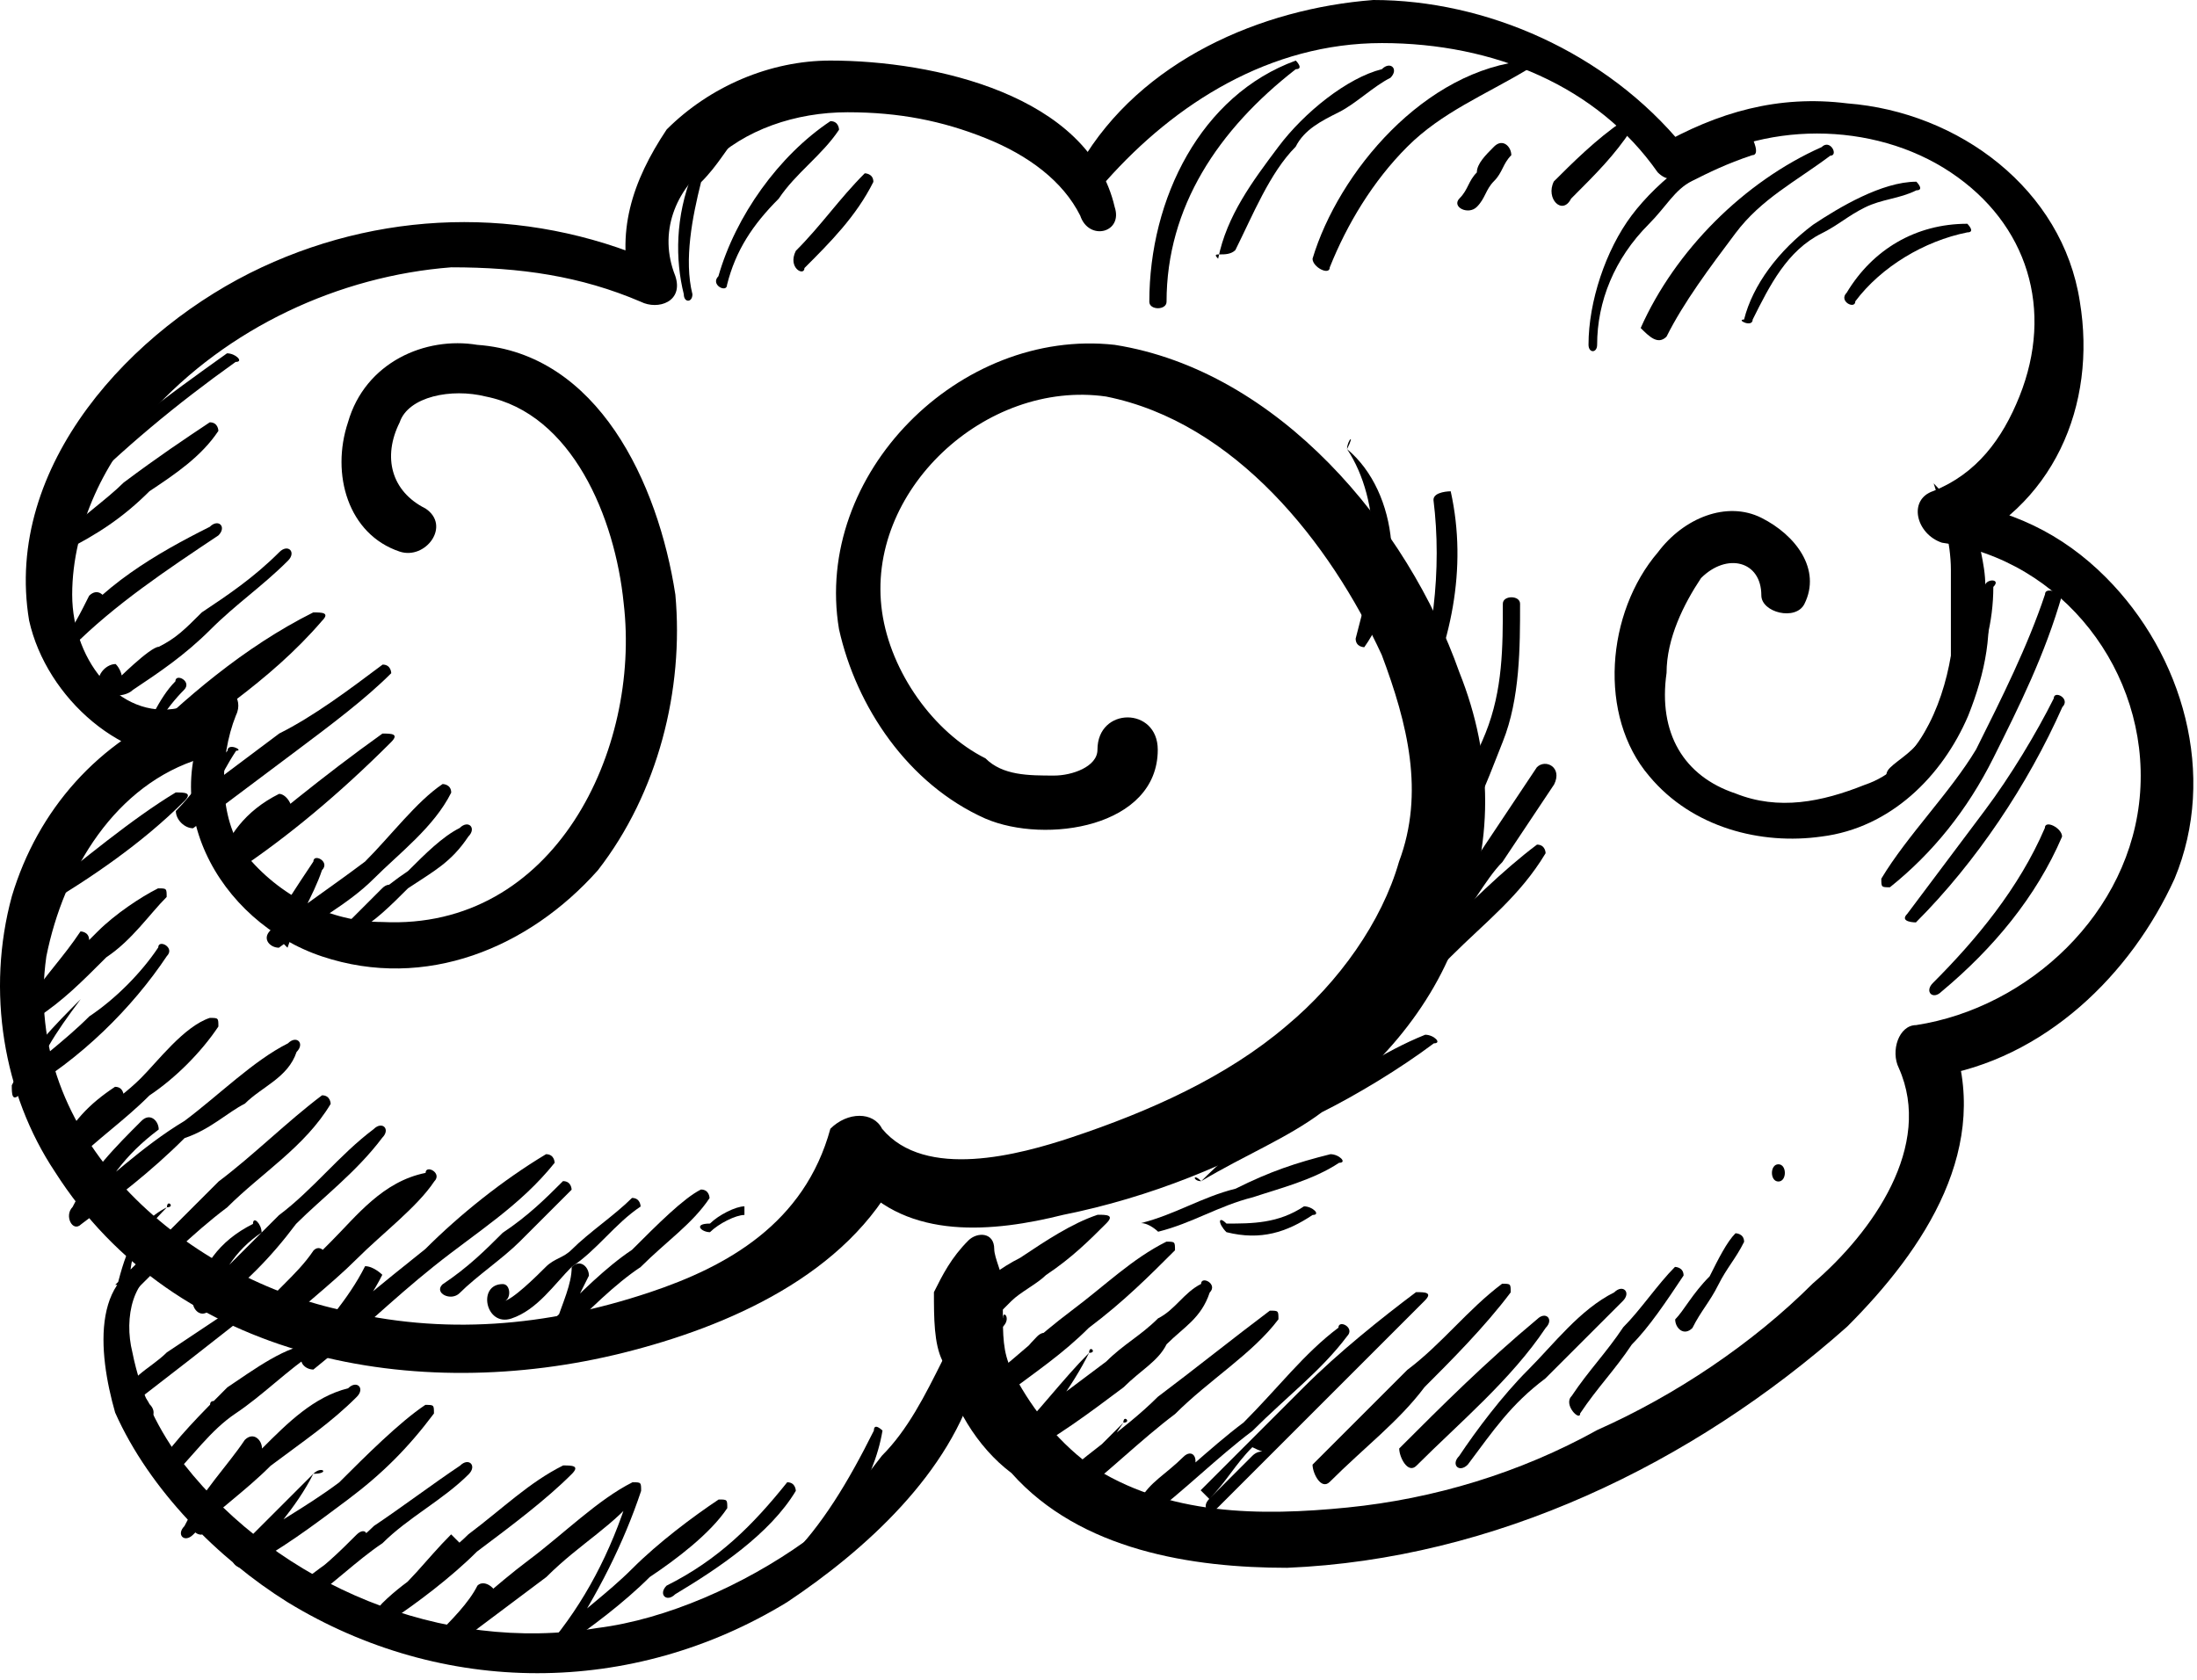
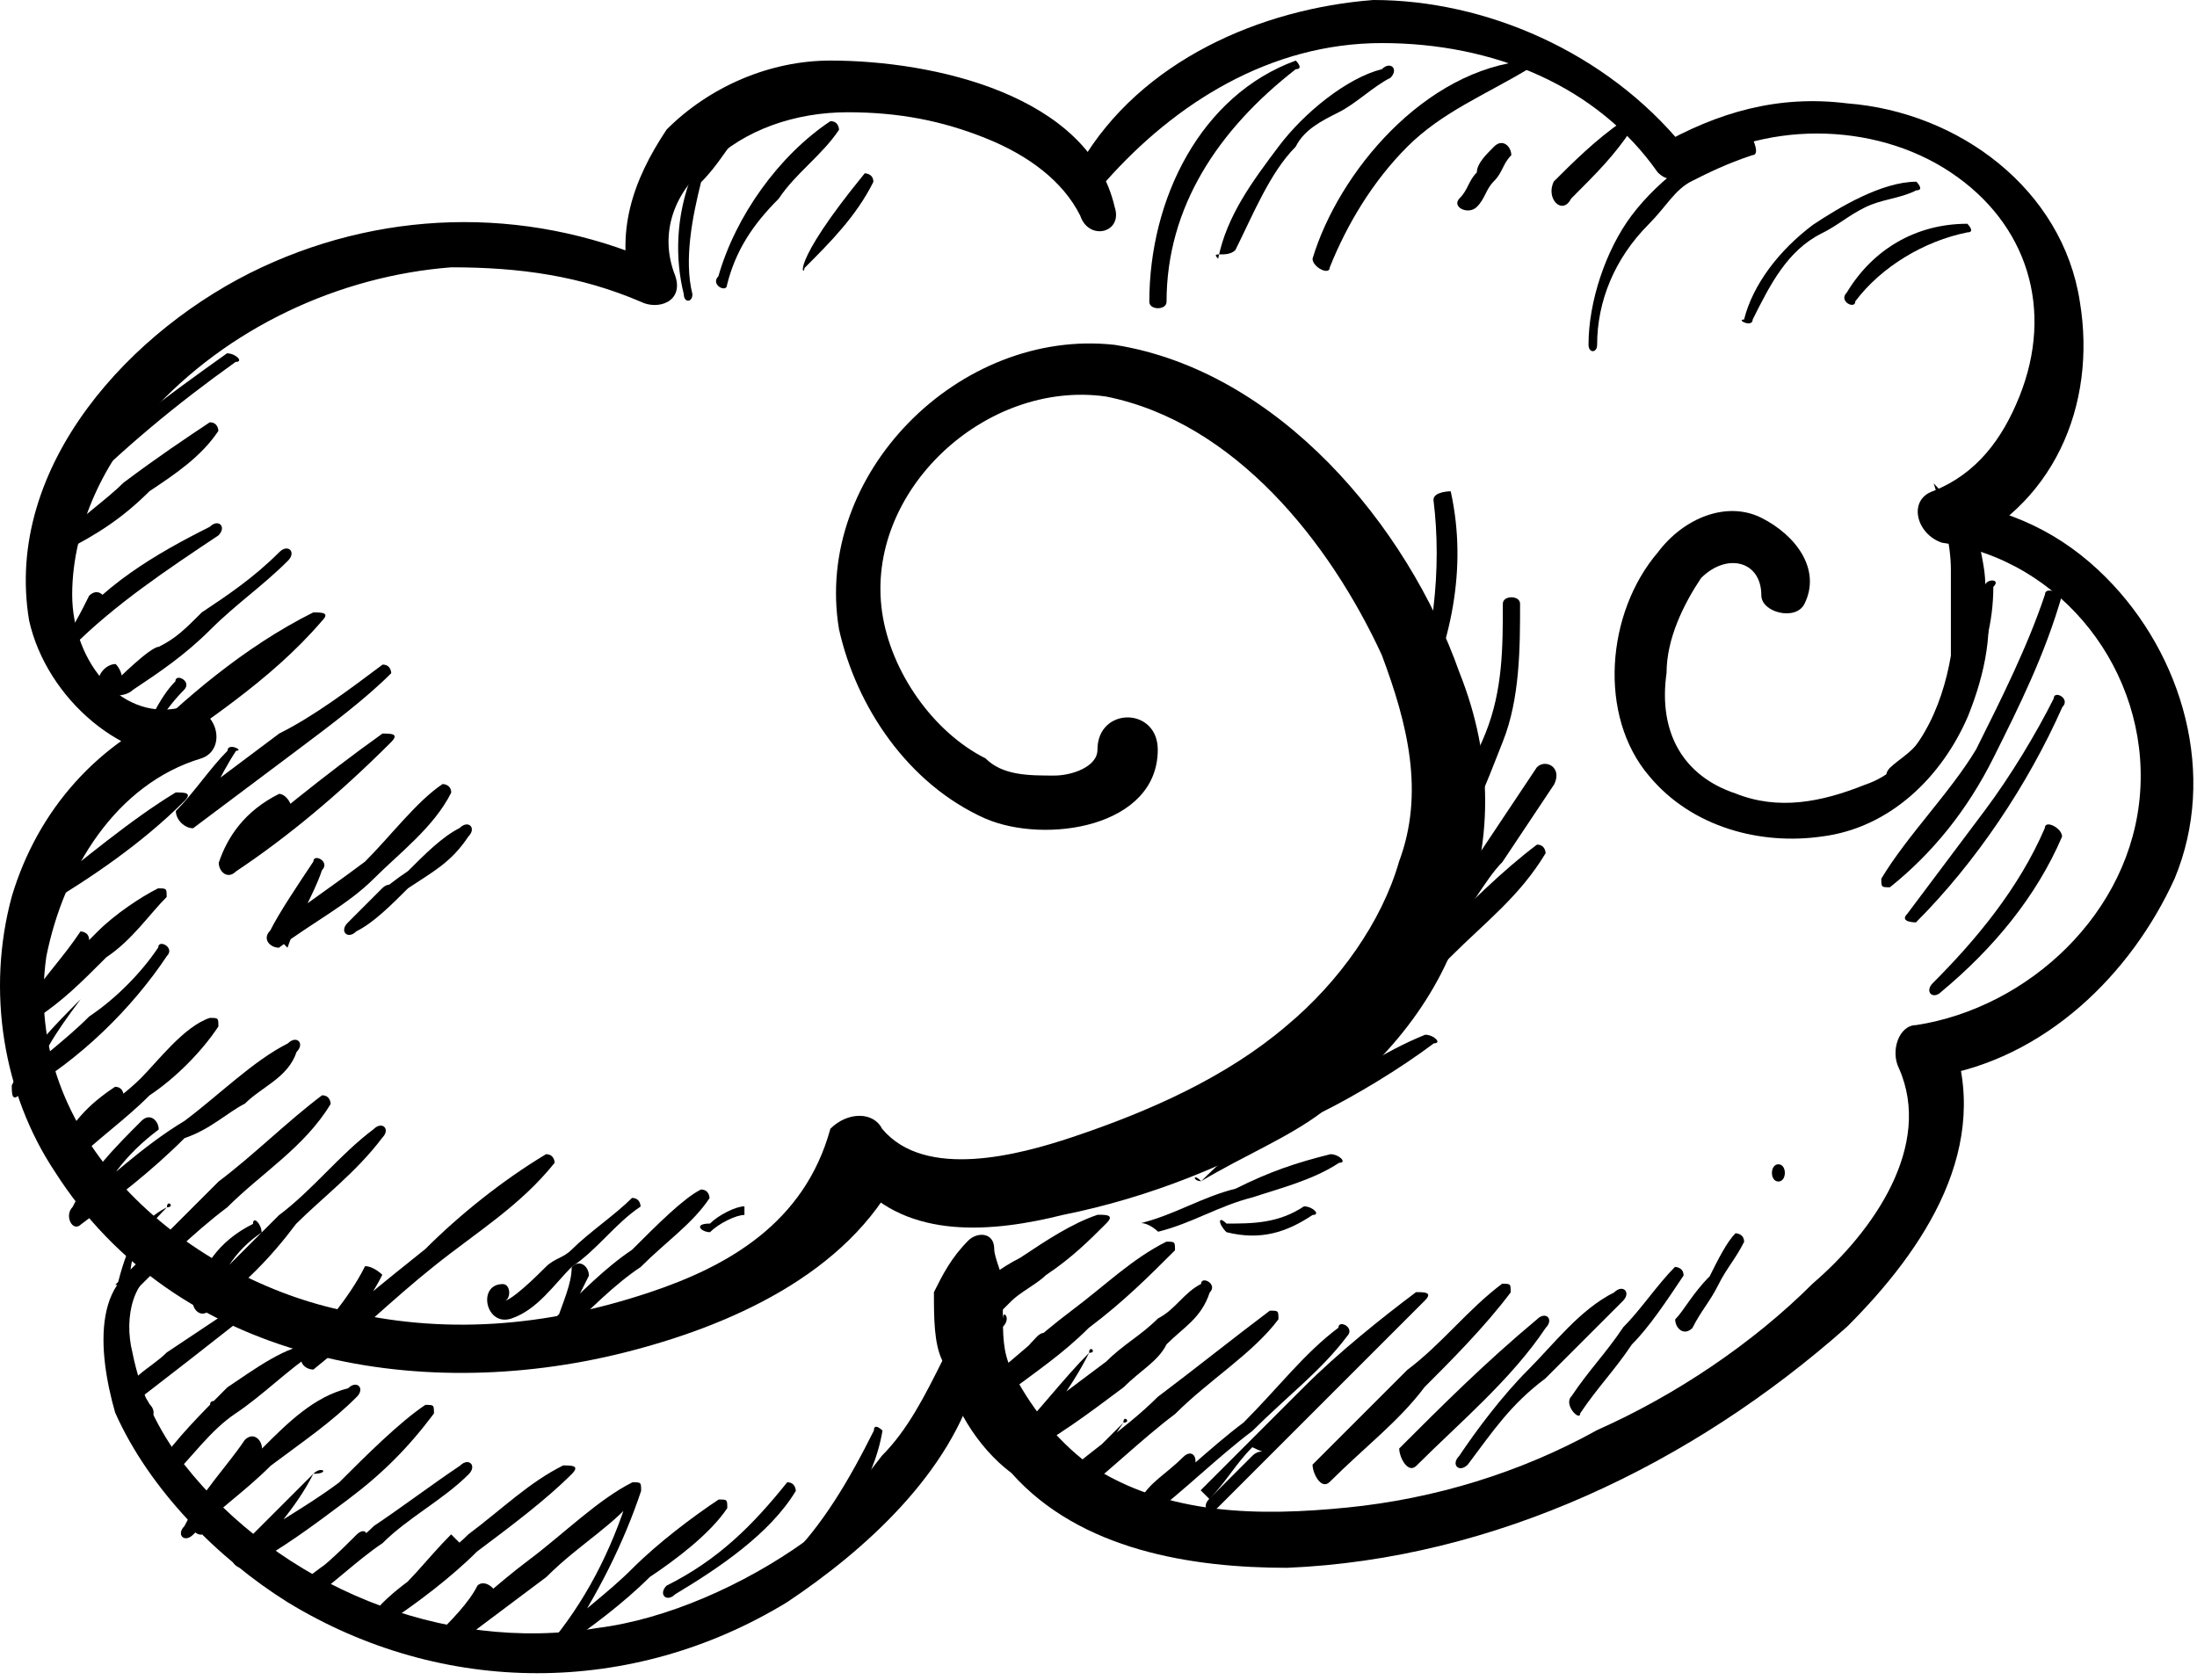
<svg xmlns="http://www.w3.org/2000/svg" width="204" height="156" viewBox="0 0 204 156" fill="none">
  <path d="M103.503 19.225C101.103 8.825 86.703 5.625 77.103 5.625C71.503 5.625 65.903 8.025 61.903 12.025C58.703 16.825 57.103 21.625 58.703 27.225C59.503 26.425 61.103 25.625 61.903 24.825C49.903 19.225 36.303 19.225 24.303 24.825C12.303 30.425 0.303 43.225 2.703 57.625C4.303 64.825 11.503 71.225 18.703 70.425C17.903 68.825 17.903 67.225 17.103 65.625C9.103 68.825 3.503 75.225 1.103 83.225C-1.297 92.025 0.303 101.625 5.103 108.825C16.303 126.425 38.703 130.425 57.903 125.625C67.503 123.225 78.703 118.425 83.503 108.825C81.903 108.825 81.103 108.825 79.503 109.625C84.303 115.225 92.303 114.425 98.703 112.825C106.703 111.225 114.703 108.025 121.103 104.025C127.503 100.025 133.103 93.625 135.503 86.425C138.703 78.425 138.703 70.425 135.503 62.425C130.703 48.825 118.703 34.425 103.503 32.025C89.103 30.425 75.503 44.025 77.903 58.425C79.503 65.625 84.303 72.825 91.503 76.025C97.103 78.425 107.503 76.825 107.503 69.625C107.503 65.625 101.903 65.625 101.903 69.625C101.903 71.225 99.503 72.025 97.903 72.025C95.503 72.025 93.103 72.025 91.503 70.425C86.703 68.025 82.703 62.425 81.903 56.825C80.303 45.625 91.503 35.225 102.703 36.825C114.703 39.225 123.503 50.425 128.303 60.825C130.703 67.225 132.303 73.625 129.903 80.025C128.303 85.625 124.303 91.225 119.503 95.225C113.903 100.025 106.703 103.225 99.503 105.625C94.703 107.225 85.903 109.625 81.903 104.825C81.103 103.225 78.703 103.225 77.103 104.825C74.703 113.625 67.503 117.625 60.303 120.025C50.703 123.225 41.103 124.025 31.503 121.625C17.103 118.425 1.903 105.625 4.303 88.825C5.903 80.825 10.703 72.825 18.703 70.425C21.103 69.625 20.303 65.625 17.103 65.625C11.503 67.225 6.703 61.625 6.703 55.225C6.703 48.825 9.903 42.425 13.903 38.425C21.103 30.425 31.503 25.625 41.903 24.825C48.303 24.825 53.903 25.625 59.503 28.025C61.103 28.825 63.503 28.025 62.703 25.625C61.103 21.625 62.703 17.625 65.903 15.225C69.103 12.025 73.903 10.425 78.703 10.425C83.503 10.425 87.503 11.225 91.503 12.825C95.503 14.425 98.703 16.825 100.303 20.025C101.103 22.425 104.303 21.625 103.503 19.225Z" fill="black" />
  <path d="M102.719 16.8C109.119 9.6 117.919 4 128.319 4C138.719 4 148.319 8 153.919 16C154.719 16.8 155.519 16.8 156.319 16C163.519 11.2 173.919 11.2 181.119 16C188.319 20.8 190.719 28.8 187.519 36.8C185.919 40.8 183.519 44 179.519 45.6C177.119 46.4 177.919 49.6 180.319 50.4C191.519 52 199.519 62.4 198.719 73.6C197.919 84.8 188.319 93.6 177.919 95.2C176.319 95.2 175.519 97.6 176.319 99.2C179.519 106.4 173.919 114.4 168.319 119.2C162.719 124.8 155.519 129.6 148.319 132.8C141.119 136.8 133.119 139.2 125.119 140C117.119 140.8 108.319 140.8 101.119 136C97.919 133.6 95.519 130.4 93.919 127.2C93.119 125.6 93.119 124 93.119 121.6C93.119 120.8 93.119 120 93.119 119.2C93.119 118.4 92.319 116.8 92.319 116C92.319 114.4 90.719 114.4 89.919 115.2C88.319 116.8 87.519 118.4 86.719 120C86.719 122.4 86.719 124.8 87.519 126.4C88.319 130.4 90.719 134.4 93.919 136.8C100.319 144 110.719 145.6 119.519 145.6C138.719 144.8 157.119 136 171.519 123.2C178.719 116 185.119 106.4 181.119 96C180.319 97.6 180.319 98.4 179.519 100C189.919 98.4 197.919 90.4 201.919 81.6C205.919 72 202.719 60.8 195.519 53.6C191.519 49.6 186.719 47.2 180.319 46.4C180.319 48 181.119 49.6 181.119 51.2C190.719 47.2 194.719 37.6 193.119 28C191.519 17.6 181.919 10.4 171.519 9.6C165.119 8.8 159.519 10.4 153.919 13.6C154.719 13.6 155.519 13.6 156.319 13.6C149.119 4.8 137.919 0 127.519 0C117.119 0.8 105.919 5.6 100.319 15.2C100.319 16.8 101.919 17.6 102.719 16.8Z" fill="black" />
  <path d="M179.547 44.887C180.347 47.287 181.147 50.487 181.147 52.887C181.147 55.287 181.147 58.487 181.147 60.887C180.347 65.687 177.947 71.287 173.147 72.887C169.147 74.487 165.147 75.287 161.147 73.687C156.347 72.087 153.947 68.087 154.747 62.487C154.747 59.287 156.347 56.087 157.947 53.687C160.347 51.287 163.547 52.087 163.547 55.287C163.547 56.887 166.747 57.687 167.547 56.087C169.147 52.887 166.747 49.687 163.547 48.087C160.347 46.487 156.347 48.087 153.947 51.287C149.147 56.887 148.347 66.487 153.147 72.087C157.147 76.887 163.547 78.487 169.147 77.687C175.547 76.887 180.347 72.087 182.747 66.487C184.347 62.487 185.147 58.487 184.347 54.487C184.347 52.087 183.547 50.487 183.547 48.087C181.947 48.087 181.147 46.487 179.547 44.887C179.547 44.887 180.347 44.087 179.547 44.887Z" fill="black" />
-   <path d="M20.311 64.825C13.911 74.425 20.311 85.625 29.911 88.825C39.511 92.025 49.111 88.025 55.511 80.825C61.111 73.625 63.511 64.025 62.711 55.225C61.111 44.825 55.511 32.825 44.311 32.025C39.511 31.225 33.91 33.625 32.31 39.225C30.71 44.025 32.311 49.625 37.111 51.225C39.511 52.025 41.91 48.825 39.511 47.225C36.31 45.625 35.511 42.425 37.111 39.225C37.911 36.825 41.911 36.025 45.111 36.825C53.111 38.425 57.111 48.025 57.911 56.025C59.511 69.625 51.511 86.425 35.511 85.625C30.71 85.625 25.91 83.225 22.711 79.225C20.311 76.025 20.311 70.425 21.911 66.425C22.711 64.825 21.111 63.225 20.311 64.825Z" fill="black" />
  <path d="M15.492 116.787C8.292 117.587 9.092 125.587 10.692 131.187C13.892 138.387 20.292 144.787 26.692 148.787C41.092 157.587 58.692 157.587 73.092 148.787C80.292 143.987 88.292 136.787 90.692 127.987C91.492 126.387 88.292 124.786 87.492 126.386C85.892 129.586 84.292 132.787 81.892 135.187C79.492 138.387 77.092 140.786 74.692 143.187C69.092 147.187 61.892 150.387 55.492 151.187C41.092 153.587 25.892 147.187 17.092 135.987C14.692 132.787 13.092 129.586 12.292 125.586C11.492 122.386 12.292 118.386 15.492 117.586C16.292 117.586 16.292 115.986 15.492 116.787Z" fill="black" />
  <path d="M6.678 46.413C11.478 41.612 16.278 37.612 21.878 33.612C22.678 33.612 21.878 32.812 21.078 32.812C15.478 36.812 9.878 40.812 5.878 45.612C5.078 46.413 5.878 47.212 6.678 46.413Z" fill="black" />
  <path d="M5.878 51.219C9.078 49.619 11.478 48.019 13.878 45.619C16.278 44.019 18.678 42.419 20.278 40.019C20.278 40.019 20.278 39.219 19.478 39.219C17.078 40.819 14.678 42.419 11.478 44.819C9.878 46.419 7.478 48.019 5.078 50.419C5.078 51.219 5.878 52.019 5.878 51.219Z" fill="black" />
  <path d="M8.278 55.325C7.478 56.925 6.678 58.525 5.878 59.325C5.078 60.125 5.878 60.925 6.678 60.125C10.678 56.125 15.478 52.925 20.278 49.725C21.078 48.925 20.278 48.125 19.478 48.925C14.678 51.325 9.078 54.525 5.878 59.325L6.678 60.125C7.478 58.525 8.278 56.925 9.878 56.125C9.878 55.325 9.078 54.525 8.278 55.325Z" fill="black" />
  <path d="M10.741 61.669C9.941 61.669 9.141 62.469 9.141 63.269C9.141 64.869 11.541 64.869 12.341 64.069C14.741 62.469 17.141 60.869 19.541 58.469C21.941 56.069 24.341 54.469 26.741 52.069C27.541 51.269 26.741 50.469 25.941 51.269C23.541 53.669 21.141 55.269 18.741 56.869C17.141 58.469 16.341 59.269 14.741 60.069C13.941 60.069 10.741 63.269 10.741 63.269C11.541 64.069 11.541 62.469 10.741 61.669Z" fill="black" />
  <path d="M16.285 63.275C14.684 64.875 13.884 67.275 12.284 69.675C11.485 70.475 12.284 71.275 13.085 71.275C18.684 67.275 25.084 63.275 29.884 57.675C30.684 56.875 29.884 56.875 29.084 56.875C22.684 60.075 17.084 64.875 12.284 69.675C12.284 69.675 13.085 69.675 13.085 70.475C13.884 68.075 15.485 65.675 17.084 64.075C17.884 63.275 16.285 62.475 16.285 63.275Z" fill="black" />
  <path d="M21.128 69.719C19.528 71.319 17.928 73.719 16.328 75.319C16.328 76.119 17.128 76.919 17.928 76.919C21.128 74.519 24.328 72.119 27.528 69.719C30.728 67.319 33.928 64.919 36.328 62.519C36.328 62.519 36.328 61.719 35.528 61.719C32.328 64.119 29.128 66.519 25.928 68.119C22.728 70.519 19.528 72.919 16.328 75.319C17.128 75.319 17.128 76.119 17.928 76.119C19.528 74.519 20.328 72.119 21.928 69.719C22.728 69.719 21.128 68.919 21.128 69.719Z" fill="black" />
  <path d="M25.913 73.725C22.712 75.325 21.113 77.725 20.312 80.125C20.312 80.925 21.113 81.725 21.913 80.925C26.712 77.725 31.512 73.725 36.312 68.925C37.112 68.125 36.312 68.125 35.513 68.125C29.913 72.125 25.113 76.125 20.312 80.125C21.113 80.125 21.113 80.925 21.913 80.925C22.712 78.525 24.312 76.125 26.712 75.325C27.512 75.325 26.712 73.725 25.913 73.725Z" fill="black" />
  <path d="M29.097 80.013C27.497 82.412 25.897 84.812 25.097 86.412C24.297 87.213 25.097 88.013 25.897 88.013C29.097 85.612 32.297 84.013 34.697 81.612C37.097 79.213 40.297 76.812 41.897 73.612C41.897 72.812 41.097 72.812 41.097 72.812C38.697 74.412 36.297 77.612 33.897 80.013C30.697 82.412 28.297 84.013 25.097 86.412C25.897 87.213 25.897 87.213 26.697 88.013C27.497 85.612 29.097 83.213 29.897 80.812C30.697 80.013 29.097 79.213 29.097 80.013Z" fill="black" />
  <path d="M35.484 82.494C34.684 83.294 33.084 84.894 32.285 85.694C31.485 86.494 32.285 87.294 33.084 86.494C34.684 85.694 36.285 84.094 37.885 82.494C40.285 80.894 41.885 80.094 43.484 77.694C44.285 76.894 43.484 76.094 42.684 76.894C41.084 77.694 39.485 79.294 37.885 80.894C35.485 82.494 33.885 84.094 32.285 85.694L33.084 86.494C33.885 85.694 35.484 84.094 36.285 83.294C37.084 82.494 36.285 81.694 35.484 82.494Z" fill="black" />
  <path d="M4.316 83.994C8.316 81.594 13.116 78.394 17.116 74.394C17.916 73.594 17.116 73.594 16.316 73.594C12.316 75.994 7.516 79.994 3.516 83.194C3.516 83.194 4.316 84.794 4.316 83.994Z" fill="black" />
  <path d="M7.475 86.5C5.875 88.9 4.275 90.5 2.675 92.9C1.875 93.7 2.675 94.5 3.475 94.5C5.875 92.9 7.475 91.3 9.875 88.9C12.275 87.3 13.875 84.9 15.475 83.3C15.475 82.5 15.475 82.5 14.675 82.5C13.075 83.3 10.675 84.9 9.075 86.5C6.675 88.9 5.075 90.5 2.675 92.9C3.475 92.9 3.475 93.7 4.275 93.7C5.075 91.3 6.675 89.7 8.275 87.3C8.275 86.5 7.475 86.5 7.475 86.5Z" fill="black" />
  <path d="M7.494 92.788C5.094 95.188 2.694 97.588 1.094 100.788C1.094 101.588 1.094 102.388 1.894 101.588C7.494 98.388 12.294 93.588 15.494 88.788C16.294 87.988 14.694 87.188 14.694 87.988C13.094 90.388 10.694 92.788 8.294 94.388C5.894 96.788 3.494 98.388 1.094 100.788C1.894 100.788 1.894 101.588 2.694 101.588C3.494 98.388 5.094 95.988 7.494 92.788C7.494 92.788 8.294 93.588 7.494 92.788Z" fill="black" />
  <path d="M10.678 100.931C8.278 102.531 6.678 104.131 5.078 107.331C5.078 108.131 5.878 108.931 6.678 108.131C9.078 105.731 11.478 104.131 13.878 101.731C16.278 100.131 18.678 97.731 20.278 95.331C20.278 94.531 20.278 94.531 19.478 94.531C17.078 95.331 14.678 98.531 13.078 100.131C10.678 102.531 7.478 104.131 5.878 106.531C6.678 106.531 6.678 107.331 7.478 107.331C7.478 104.931 9.878 103.331 11.478 101.731C11.478 101.731 11.478 100.931 10.678 100.931Z" fill="black" />
  <path d="M13.138 104.094C10.738 106.494 8.338 108.894 6.738 112.094C5.938 112.894 6.738 114.494 7.538 113.694C10.738 111.294 13.938 108.894 17.138 105.694C19.538 104.894 21.138 103.294 22.738 102.494C24.338 100.894 26.738 100.094 27.538 97.694C28.338 96.894 27.538 96.094 26.738 96.894C23.538 98.494 20.338 101.694 17.138 104.094C13.138 106.494 9.938 109.694 6.738 112.094C7.538 112.094 7.538 112.894 8.338 112.894C9.938 109.694 11.538 107.294 14.738 104.894C14.738 104.094 13.938 103.294 13.138 104.094Z" fill="black" />
  <path d="M15.503 112.119C12.303 113.719 11.503 116.919 10.703 120.119C10.703 120.919 11.503 121.719 11.503 120.919C14.703 117.719 17.903 114.519 21.103 112.119C24.303 108.919 28.303 106.519 30.703 102.519C30.703 102.519 30.703 101.719 29.903 101.719C26.703 104.119 23.503 107.319 20.303 109.719C17.103 112.919 13.903 116.119 10.703 119.319C11.503 119.319 11.503 119.319 12.303 120.119C11.503 116.919 13.103 114.519 15.503 112.119C15.503 111.319 16.303 112.119 15.503 112.119Z" fill="black" />
  <path d="M23.491 113.663C20.291 115.263 18.691 117.663 17.891 120.863C17.891 121.663 18.691 122.463 19.491 121.663C22.691 119.263 25.091 116.863 27.491 113.663C29.891 111.263 33.091 108.863 35.491 105.663C36.291 104.863 35.491 104.063 34.691 104.863C31.491 107.263 29.091 110.463 25.891 112.863C23.491 115.263 21.091 117.663 17.891 120.863C18.691 120.863 18.691 121.663 19.491 121.663C20.291 118.463 21.891 116.063 24.291 114.463C24.291 113.663 23.491 112.863 23.491 113.663Z" fill="black" />
-   <path d="M29.117 116.125C27.517 118.525 25.117 120.125 23.517 122.525C22.717 123.325 23.517 124.125 25.117 124.125C27.517 121.725 30.717 119.325 33.117 116.925C35.517 114.525 38.717 112.125 40.317 109.725C41.117 108.925 39.517 108.125 39.517 108.925C35.517 109.725 33.117 112.925 30.717 115.325C28.317 117.725 25.917 120.125 23.517 122.525C24.317 123.325 24.317 123.325 25.117 124.125C26.717 121.725 29.117 120.125 30.717 117.725C30.717 116.925 29.917 115.325 29.117 116.125Z" fill="black" />
  <path d="M33.9 117.588C32.3 120.788 29.9 123.188 28.3 125.588C27.5 126.388 28.3 127.188 29.1 127.188C33.1 123.988 36.3 120.788 40.3 117.588C44.3 114.388 48.3 111.988 51.5 107.988C51.5 107.988 51.5 107.188 50.7 107.188C46.7 109.587 42.7 112.788 39.5 115.988C35.5 119.188 31.5 122.388 28.3 125.588C29.1 125.588 29.1 126.388 29.9 126.388C31.5 123.988 33.9 121.588 35.5 118.388C35.5 118.388 34.7 117.588 33.9 117.588Z" fill="black" />
-   <path d="M42.677 120.087C44.277 118.487 46.677 116.887 48.277 115.287C49.877 113.687 51.477 112.087 53.077 110.487C53.077 110.487 53.077 109.688 52.277 109.688C50.677 111.287 49.077 112.887 46.677 114.487C45.077 116.087 43.477 117.687 41.077 119.287C40.277 120.087 41.877 120.887 42.677 120.087Z" fill="black" />
  <path d="M46.684 119.25C44.283 119.25 45.084 123.25 47.483 122.45C49.883 121.65 51.483 119.25 53.084 117.65C55.483 116.05 57.084 113.65 59.483 112.05C59.483 112.05 59.483 111.25 58.684 111.25C57.084 112.85 54.684 114.45 53.084 116.05C52.283 116.85 51.483 116.85 50.684 117.65C49.883 118.45 47.483 120.85 46.684 120.85C47.483 120.85 47.483 119.25 46.684 119.25Z" fill="black" />
  <path d="M53.084 117.669C53.084 119.269 52.284 120.869 51.484 123.269C51.484 124.069 52.284 124.069 52.284 124.069C54.684 121.669 57.084 119.269 59.484 117.669C61.884 115.269 64.284 113.669 65.884 111.269C65.884 111.269 65.884 110.469 65.084 110.469C63.484 111.269 61.084 113.669 58.684 116.069C56.284 117.669 53.884 120.069 51.484 122.469L52.284 123.269C53.084 121.669 53.884 120.069 54.684 118.469C54.684 117.669 53.884 116.869 53.084 117.669Z" fill="black" />
  <path d="M65.924 114.431C66.724 113.631 68.324 112.831 69.124 112.831V112.031C68.324 112.031 66.724 112.831 65.924 113.631C64.324 113.631 65.124 114.431 65.924 114.431Z" fill="black" />
  <path d="M12.284 130.4C12.284 130.4 22.684 122.4 23.484 121.6C24.284 120.8 23.484 120 22.684 120.8C20.284 122.4 17.884 124 15.484 125.6C13.884 127.2 11.484 128 11.484 130.4C11.484 133.6 15.484 132 13.884 130.4C13.084 128.8 12.284 129.6 12.284 130.4Z" fill="black" />
  <path d="M19.506 130.444C18.706 132.844 17.106 134.444 14.706 136.044C14.706 136.844 15.506 136.844 15.506 137.644C17.906 135.244 19.506 132.844 21.906 131.244C24.306 129.644 26.706 127.244 29.106 125.644V124.844C26.706 124.844 23.506 127.244 21.106 128.844C18.706 131.244 16.306 133.644 14.706 136.044C13.906 136.844 14.706 137.644 15.506 136.844C17.906 135.244 19.506 133.644 20.306 131.244C21.106 130.444 19.506 129.644 19.506 130.444Z" fill="black" />
  <path d="M22.728 133.725C21.128 136.125 18.728 138.525 17.128 141.725C16.328 142.525 17.128 143.325 17.928 142.525C20.328 140.125 22.728 138.525 25.128 136.125C28.328 133.725 30.728 132.125 33.128 129.725C33.928 128.925 33.128 128.125 32.328 128.925C29.128 129.725 26.728 132.125 24.328 134.525C21.928 136.925 19.528 139.325 17.128 141.725C17.928 141.725 17.928 142.525 18.728 142.525C20.328 140.125 22.728 136.925 24.328 134.525C24.328 133.725 23.528 132.925 22.728 133.725Z" fill="black" />
  <path d="M29.094 136.869C26.694 139.269 24.294 141.669 21.894 144.069C21.094 144.869 21.894 145.669 22.694 145.669C25.894 144.069 29.094 141.669 32.294 139.269C35.494 136.869 37.894 134.469 40.294 131.269C40.294 130.469 40.294 130.469 39.494 130.469C37.094 132.069 33.894 135.269 31.494 137.669C28.294 140.069 25.094 141.669 21.894 144.069C21.894 144.869 22.694 144.869 22.694 145.669C25.094 142.469 27.494 140.069 29.094 136.869C29.894 136.069 30.694 136.869 29.094 136.869Z" fill="black" />
  <path d="M33.119 142.513C31.519 144.113 29.919 145.713 27.519 147.313C26.719 148.113 27.519 148.913 28.319 148.913C30.719 147.313 33.119 144.913 35.519 143.313C37.919 140.913 41.119 139.313 43.519 136.913C44.319 136.113 43.519 135.313 42.719 136.113C40.319 137.713 37.119 140.113 34.719 141.713C32.319 144.113 29.119 145.713 26.719 148.113L27.519 148.913C29.119 147.313 30.719 145.713 33.119 144.113C34.719 142.513 33.919 141.713 33.119 142.513Z" fill="black" />
  <path d="M41.888 142.494C39.488 144.894 37.888 147.294 35.488 148.894C34.688 149.694 35.488 150.494 36.288 150.494C38.688 148.894 41.888 146.494 44.288 144.094C47.488 141.694 50.688 139.294 53.088 136.894C53.888 136.094 53.088 136.094 52.288 136.094C49.088 137.694 46.688 140.094 43.488 142.494C41.088 144.894 37.888 146.494 35.488 148.894C36.288 148.894 36.288 149.694 37.088 149.694C38.688 147.294 41.088 145.694 42.688 143.294L41.888 142.494Z" fill="black" />
  <path d="M44.331 147.256C43.531 148.856 41.931 150.456 40.331 152.056C39.531 152.856 40.331 153.656 41.131 153.656C44.331 151.256 47.531 148.856 50.731 146.456C53.931 143.256 57.131 141.656 59.531 138.456C59.531 138.456 58.731 138.456 58.731 137.656C57.131 143.256 54.731 148.056 51.531 152.056C50.731 152.856 51.531 153.656 52.331 152.856C54.731 151.256 57.931 148.856 60.331 146.456C62.731 144.856 65.931 142.456 67.531 140.056C67.531 139.256 67.531 139.256 66.731 139.256C64.331 140.856 61.131 143.256 58.731 145.656C56.331 148.056 53.931 149.656 51.531 152.056L52.331 152.856C55.531 148.056 57.931 143.256 59.531 138.456C59.531 137.656 59.531 137.656 58.731 137.656C55.531 139.256 52.331 142.456 49.131 144.856C45.931 147.256 43.531 149.656 40.331 152.056C41.131 152.856 41.131 152.856 41.931 153.656C42.731 151.256 44.331 149.656 45.931 148.856C46.731 148.056 45.131 146.456 44.331 147.256Z" fill="black" />
  <path d="M62.694 148.056C66.694 145.656 71.494 142.456 73.894 138.456C73.894 138.456 73.894 137.656 73.094 137.656C69.894 141.656 66.694 144.856 61.894 147.256C61.094 148.056 61.894 148.856 62.694 148.056Z" fill="black" />
  <path d="M73.944 145.656C77.944 142.456 81.144 137.656 81.944 132.856C81.944 132.856 81.144 132.056 81.144 132.856C78.744 137.656 76.344 141.656 73.144 144.856C72.344 144.856 73.144 145.656 73.944 145.656Z" fill="black" />
  <path d="M93.124 122.412C92.325 122.412 92.325 122.412 93.124 122.412C92.325 122.412 92.325 121.612 93.124 121.612L93.924 120.812C94.725 120.012 96.325 119.212 97.124 118.412C99.525 116.812 101.125 115.212 102.725 113.612C103.525 112.812 102.725 112.812 101.925 112.812C99.525 113.612 97.125 115.212 94.725 116.812C93.125 117.612 90.725 119.212 89.924 120.812C89.124 122.412 91.525 124.812 93.124 123.212C93.924 122.412 93.124 121.612 93.124 122.412Z" fill="black" />
  <path d="M96.303 124.112C94.703 125.712 93.903 127.312 92.303 128.112C91.503 128.912 92.303 129.712 93.103 129.712C96.303 127.312 98.703 125.712 101.103 123.312C104.303 120.912 106.703 118.512 109.103 116.112C109.103 115.312 109.103 115.312 108.303 115.312C105.103 116.912 102.703 119.312 99.503 121.712C96.303 124.112 93.903 126.512 90.703 128.912C91.503 128.912 91.503 129.712 92.303 129.712C93.103 128.112 94.703 126.512 96.303 124.912C97.903 124.112 97.103 123.312 96.303 124.112Z" fill="black" />
  <path d="M101.125 125.638C98.725 128.038 96.325 131.238 93.925 133.638C93.125 134.438 93.925 135.238 94.725 135.238C97.925 133.638 101.125 131.238 104.325 128.838C105.925 127.238 107.525 126.438 108.325 124.838C109.925 123.238 111.525 122.438 112.325 120.038C113.125 119.238 111.525 118.438 111.525 119.238C109.925 120.038 109.125 121.638 107.525 122.438C105.925 124.038 104.325 124.838 102.725 126.438C99.525 128.838 96.325 131.238 93.125 133.638C93.925 133.638 93.925 134.438 94.725 134.438C97.125 132.038 99.525 128.838 101.125 125.638C101.125 124.838 101.925 125.638 101.125 125.638Z" fill="black" />
  <path d="M104.309 132.119C102.709 133.719 100.309 136.119 98.709 137.719C97.909 138.519 98.709 139.319 99.509 139.319C102.709 136.919 105.909 133.719 109.109 131.319C112.309 128.119 116.309 125.719 118.709 122.519C118.709 121.719 118.709 121.719 117.909 121.719C114.709 124.119 110.709 127.319 107.509 129.719C104.309 132.919 100.309 135.319 97.109 138.519C97.909 138.519 97.909 139.319 98.709 139.319C101.109 136.919 102.709 134.519 104.309 132.119C104.309 131.319 105.109 132.119 104.309 132.119Z" fill="black" />
  <path d="M109.878 135.3C108.278 136.9 106.678 137.7 105.878 139.3C105.078 140.1 105.878 140.9 106.678 140.9C109.878 138.5 113.078 135.3 116.278 132.9C119.478 129.7 122.678 127.3 125.078 124.1C125.878 123.3 124.278 122.5 124.278 123.3C121.078 125.7 118.678 128.9 115.478 132.1C112.278 134.5 109.078 137.7 105.878 140.1L106.678 140.9C108.278 139.3 109.078 137.7 110.678 136.9C111.478 135.3 110.678 134.5 109.878 135.3Z" fill="black" />
  <path d="M116.284 135.2C114.684 136.8 113.084 138.4 112.284 139.2C111.484 140 112.284 140.8 113.084 140C116.284 136.8 119.484 133.6 122.684 130.4C125.884 127.2 129.084 124 132.284 120.8C133.084 120 132.284 120 131.484 120C128.284 122.4 124.284 125.6 121.084 128.8C117.884 132 114.684 135.2 111.484 138.4L112.284 139.2C113.884 137.6 114.684 136 116.284 134.4C117.884 135.2 117.084 134.4 116.284 135.2Z" fill="black" />
  <path d="M123.475 137.619C126.675 134.419 129.875 132.019 132.275 128.819C134.675 126.419 137.875 123.219 140.275 120.019C140.275 119.219 140.275 119.219 139.475 119.219C136.275 121.619 133.875 124.819 130.675 127.219C127.475 130.419 125.075 132.819 121.875 136.019C121.875 136.819 122.675 138.419 123.475 137.619Z" fill="black" />
  <path d="M131.522 136.119C135.522 132.119 140.322 128.119 143.522 123.319C144.322 122.519 143.522 121.719 142.722 122.519C137.922 126.519 133.922 130.519 129.922 134.519C129.922 135.319 130.722 136.919 131.522 136.119Z" fill="black" />
  <path d="M136.288 136.019C138.688 132.819 140.288 130.419 143.488 128.019C145.888 125.619 148.288 123.219 150.688 120.819C151.488 120.019 150.688 119.219 149.888 120.019C146.688 121.619 144.288 124.819 141.888 127.219C139.488 129.619 137.088 132.819 135.488 135.219C134.688 136.019 135.488 136.819 136.288 136.019Z" fill="black" />
  <path d="M146.727 131.256C148.327 128.856 149.927 127.256 151.527 124.856C153.127 123.256 154.727 120.856 156.327 118.456C156.327 117.656 155.527 117.656 155.527 117.656C153.927 119.256 152.327 121.656 150.727 123.256C149.127 125.656 147.527 127.256 145.927 129.656C145.127 130.456 146.727 132.056 146.727 131.256Z" fill="black" />
  <path d="M157.147 123.331C157.947 121.731 158.747 120.931 159.547 119.331C160.347 117.731 161.147 116.931 161.947 115.331C161.947 114.531 161.147 114.531 161.147 114.531C160.347 115.331 159.547 116.931 158.747 118.531C157.147 120.131 156.347 121.731 155.547 122.531C155.547 123.331 156.347 124.131 157.147 123.331Z" fill="black" />
  <path d="M165.131 109.725C165.931 109.725 165.931 108.125 165.131 108.125C164.331 108.125 164.331 109.725 165.131 109.725Z" fill="black" />
  <path d="M64.294 27.325C63.494 24.125 64.294 20.125 65.094 16.925C66.694 15.325 67.494 13.725 68.294 12.925C69.094 11.325 70.694 10.525 72.294 8.925C72.294 8.925 72.294 8.125 71.494 8.125C68.294 8.925 65.094 13.725 64.294 16.125C62.694 20.125 62.694 24.125 63.494 27.325C63.494 28.125 64.294 28.125 64.294 27.325Z" fill="black" />
  <path d="M67.508 26.45C68.308 23.25 69.908 20.85 72.308 18.45C73.908 16.05 76.308 14.45 77.908 12.05C77.908 12.05 77.908 11.25 77.108 11.25C72.308 14.45 68.308 20.05 66.708 25.65C65.908 26.45 67.508 27.25 67.508 26.45Z" fill="black" />
-   <path d="M74.696 24.894C77.096 22.494 79.496 20.094 81.096 16.894C81.096 16.094 80.296 16.094 80.296 16.094C77.896 18.494 76.296 20.894 73.896 23.294C73.096 24.894 74.696 25.694 74.696 24.894Z" fill="black" />
+   <path d="M74.696 24.894C77.096 22.494 79.496 20.094 81.096 16.894C81.096 16.094 80.296 16.094 80.296 16.094C73.096 24.894 74.696 25.694 74.696 24.894Z" fill="black" />
  <path d="M108.319 28.025C108.319 19.225 113.119 12.025 120.319 6.425C121.119 6.425 120.319 5.625 120.319 5.625C111.519 8.825 106.719 18.425 106.719 28.025C106.719 28.825 108.319 28.825 108.319 28.025Z" fill="black" />
  <path d="M114.709 23.225C116.309 20.025 117.909 16.025 120.309 13.625C121.109 12.025 122.709 11.225 124.309 10.425C125.909 9.625 127.509 8.025 129.109 7.225C129.909 6.425 129.109 5.625 128.309 6.425C125.109 7.225 121.109 10.425 118.709 13.625C116.309 16.825 113.909 20.025 113.109 24.025C112.309 23.225 113.909 24.025 114.709 23.225Z" fill="black" />
  <path d="M123.475 24.825C125.075 20.825 127.475 16.825 130.675 13.625C133.875 10.425 137.875 8.825 141.875 6.425V5.625C132.275 6.425 124.275 16.025 121.875 24.025C121.875 24.825 123.475 25.625 123.475 24.825Z" fill="black" />
  <path d="M137.131 19.213C137.931 18.413 137.931 17.613 138.731 16.813C139.531 16.013 139.531 15.213 140.331 14.413C140.331 13.613 139.531 12.813 138.731 13.613C137.931 14.413 137.131 15.213 137.131 16.013C136.331 16.813 136.331 17.613 135.531 18.413C134.731 19.213 136.331 20.013 137.131 19.213Z" fill="black" />
  <path d="M145.88 18.45C148.28 16.05 149.881 14.45 151.481 12.05C151.481 12.05 151.481 11.25 150.681 11.25C148.281 12.85 145.881 15.25 144.281 16.85C143.481 18.45 145.08 20.05 145.88 18.45Z" fill="black" />
  <path d="M148.3 32.013C148.3 28.012 149.9 24.012 153.1 20.812C154.7 19.212 155.5 17.613 157.1 16.812C158.7 16.012 160.3 15.213 162.7 14.412C163.5 14.412 162.7 12.812 162.7 12.812C158.7 12.812 153.9 16.812 151.5 20.012C149.1 23.212 147.5 28.012 147.5 32.013C147.5 32.812 148.3 32.812 148.3 32.013Z" fill="black" />
-   <path d="M154.744 31.262C156.344 28.061 158.744 24.861 161.144 21.662C163.544 18.462 166.744 16.861 169.944 14.461C170.744 14.461 169.944 12.861 169.144 13.662C161.944 16.861 155.544 23.262 152.344 30.462C153.144 31.262 153.944 32.062 154.744 31.262Z" fill="black" />
  <path d="M162.743 29.675C164.343 26.475 165.943 23.275 169.143 21.675C170.743 20.875 171.543 20.075 173.143 19.275C174.743 18.475 176.343 18.475 177.943 17.675C178.743 17.675 177.943 16.875 177.943 16.875C174.743 16.875 170.743 19.275 168.343 20.875C165.143 23.275 162.743 26.475 161.943 29.675C161.143 29.675 162.743 30.475 162.743 29.675Z" fill="black" />
  <path d="M172.274 27.981C174.674 24.781 178.674 22.381 182.674 21.581C183.474 21.581 182.674 20.781 182.674 20.781C177.874 20.781 173.874 23.181 171.474 27.181C170.674 27.981 172.274 28.781 172.274 27.981Z" fill="black" />
  <path d="M184.288 54.506C184.288 57.706 182.688 60.906 181.088 64.106C180.288 65.706 179.488 66.506 178.688 68.106C177.888 69.706 176.288 70.506 175.488 71.306C174.688 72.106 175.488 72.906 176.288 72.106C179.488 70.506 181.888 67.306 182.688 64.106C184.288 60.906 185.088 57.706 185.088 54.506C185.888 53.706 184.288 53.706 184.288 54.506Z" fill="black" />
  <path d="M189.887 55.199C188.287 59.999 185.887 64.799 183.487 69.599C181.087 73.599 177.087 77.599 174.688 81.599C174.688 82.399 174.687 82.399 175.487 82.399C179.487 79.199 182.688 75.199 185.087 70.399C187.487 65.599 189.887 60.799 191.487 55.199C191.487 55.199 189.887 54.399 189.887 55.199Z" fill="black" />
  <path d="M190.699 64.863C189.099 68.063 186.699 72.063 184.299 75.263C181.899 78.463 179.499 81.663 177.099 84.863C176.299 85.663 177.899 85.663 177.899 85.663C183.499 80.063 188.299 72.863 191.499 65.663C192.299 64.863 190.699 64.063 190.699 64.863Z" fill="black" />
  <path d="M189.872 76.894C187.472 82.494 183.472 87.294 179.472 91.294C178.672 92.094 179.472 92.894 180.272 92.094C185.072 88.094 189.072 83.294 191.472 77.694C191.472 76.894 189.872 76.094 189.872 76.894Z" fill="black" />
-   <path d="M125.078 41.705C126.678 44.105 127.478 47.305 127.478 50.505C127.478 53.705 126.678 56.105 125.878 59.305C125.878 60.105 126.678 60.105 126.678 60.105C130.678 54.505 129.878 45.705 125.078 41.705C125.078 40.905 125.878 40.105 125.078 41.705Z" fill="black" />
  <path d="M133.103 46.425C133.903 52.825 133.103 60.025 130.703 66.425C130.703 67.225 131.503 67.225 131.503 66.425C134.703 60.025 136.303 52.825 134.703 45.625C134.703 45.625 133.103 45.625 133.103 46.425Z" fill="black" />
  <path d="M139.544 56.069C139.544 60.069 139.544 64.069 137.944 68.069C136.344 72.069 133.944 75.269 132.344 79.269C132.344 80.069 133.144 80.069 133.144 80.069C136.344 77.669 137.944 72.869 139.544 68.869C141.144 64.869 141.144 60.069 141.144 56.069C141.144 55.269 139.544 55.269 139.544 56.069Z" fill="black" />
  <path d="M142.706 71.251C141.106 73.651 139.506 76.051 137.906 78.451C136.306 80.851 134.706 83.251 133.906 85.651C133.906 86.451 134.706 86.451 134.706 86.451C136.306 84.851 137.906 81.651 139.506 80.051C141.106 77.651 142.706 75.251 144.306 72.851C145.106 71.251 143.506 70.451 142.706 71.251Z" fill="black" />
  <path d="M125.116 98.438C128.316 95.237 131.516 92.037 134.716 88.838C137.916 85.638 141.116 83.237 143.516 79.237C143.516 79.237 143.516 78.438 142.716 78.438C139.516 80.838 136.316 84.037 133.116 87.237C129.916 90.438 126.716 93.638 123.516 96.838C123.516 97.638 124.316 99.237 125.116 98.438Z" fill="black" />
  <path d="M111.538 109.694C115.538 107.294 119.537 105.694 122.737 103.294C125.937 101.694 129.937 99.294 133.138 96.894C133.938 96.894 133.137 96.094 132.337 96.094C128.337 97.694 125.138 100.094 121.938 101.694C117.938 104.094 114.738 106.494 111.538 109.694C110.737 109.694 110.737 108.894 111.538 109.694Z" fill="black" />
  <path d="M107.538 114.388C110.738 113.588 113.138 111.988 116.337 111.188C118.737 110.388 121.938 109.588 124.338 107.988C125.138 107.988 124.337 107.188 123.537 107.188C120.338 107.987 117.938 108.788 114.738 110.388C111.538 111.188 109.137 112.788 105.938 113.588C106.737 113.588 107.538 114.388 107.538 114.388Z" fill="black" />
  <path d="M113.881 114.431C117.081 115.231 119.481 114.431 121.881 112.831C122.681 112.831 121.881 112.031 121.081 112.031C118.681 113.631 116.281 113.631 113.881 113.631C113.081 112.831 113.081 113.631 113.881 114.431Z" fill="black" />
</svg>